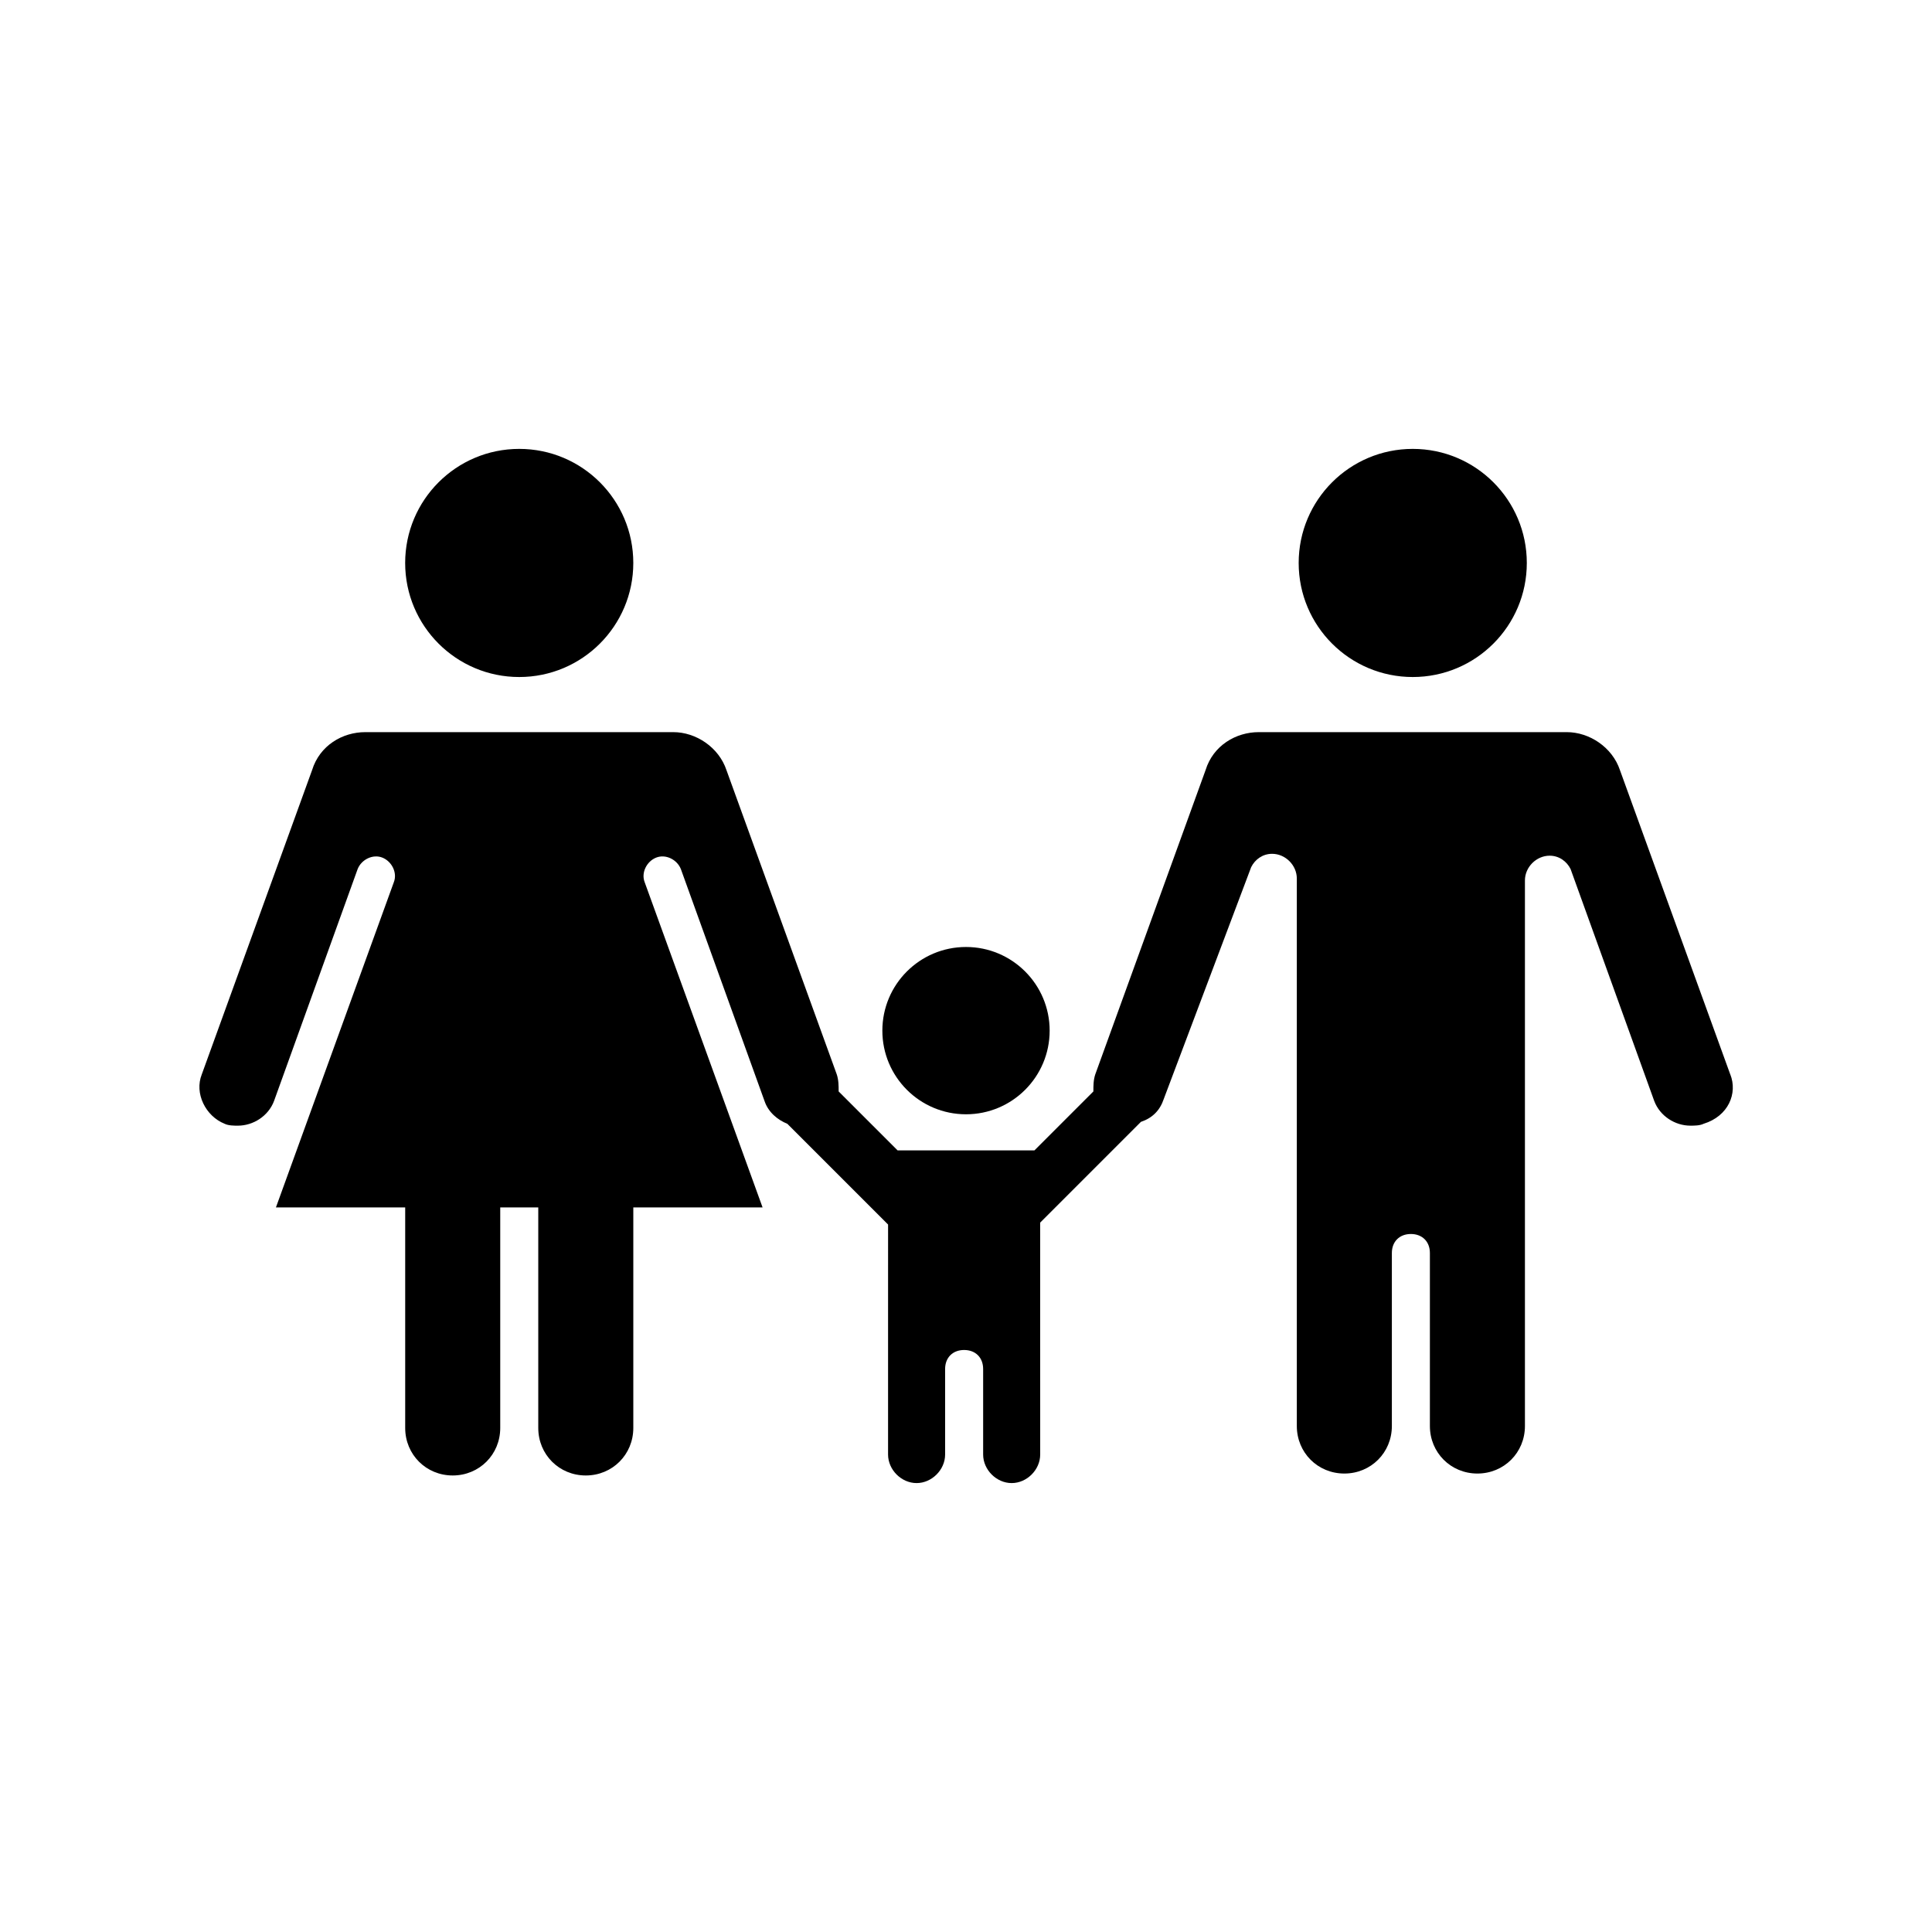
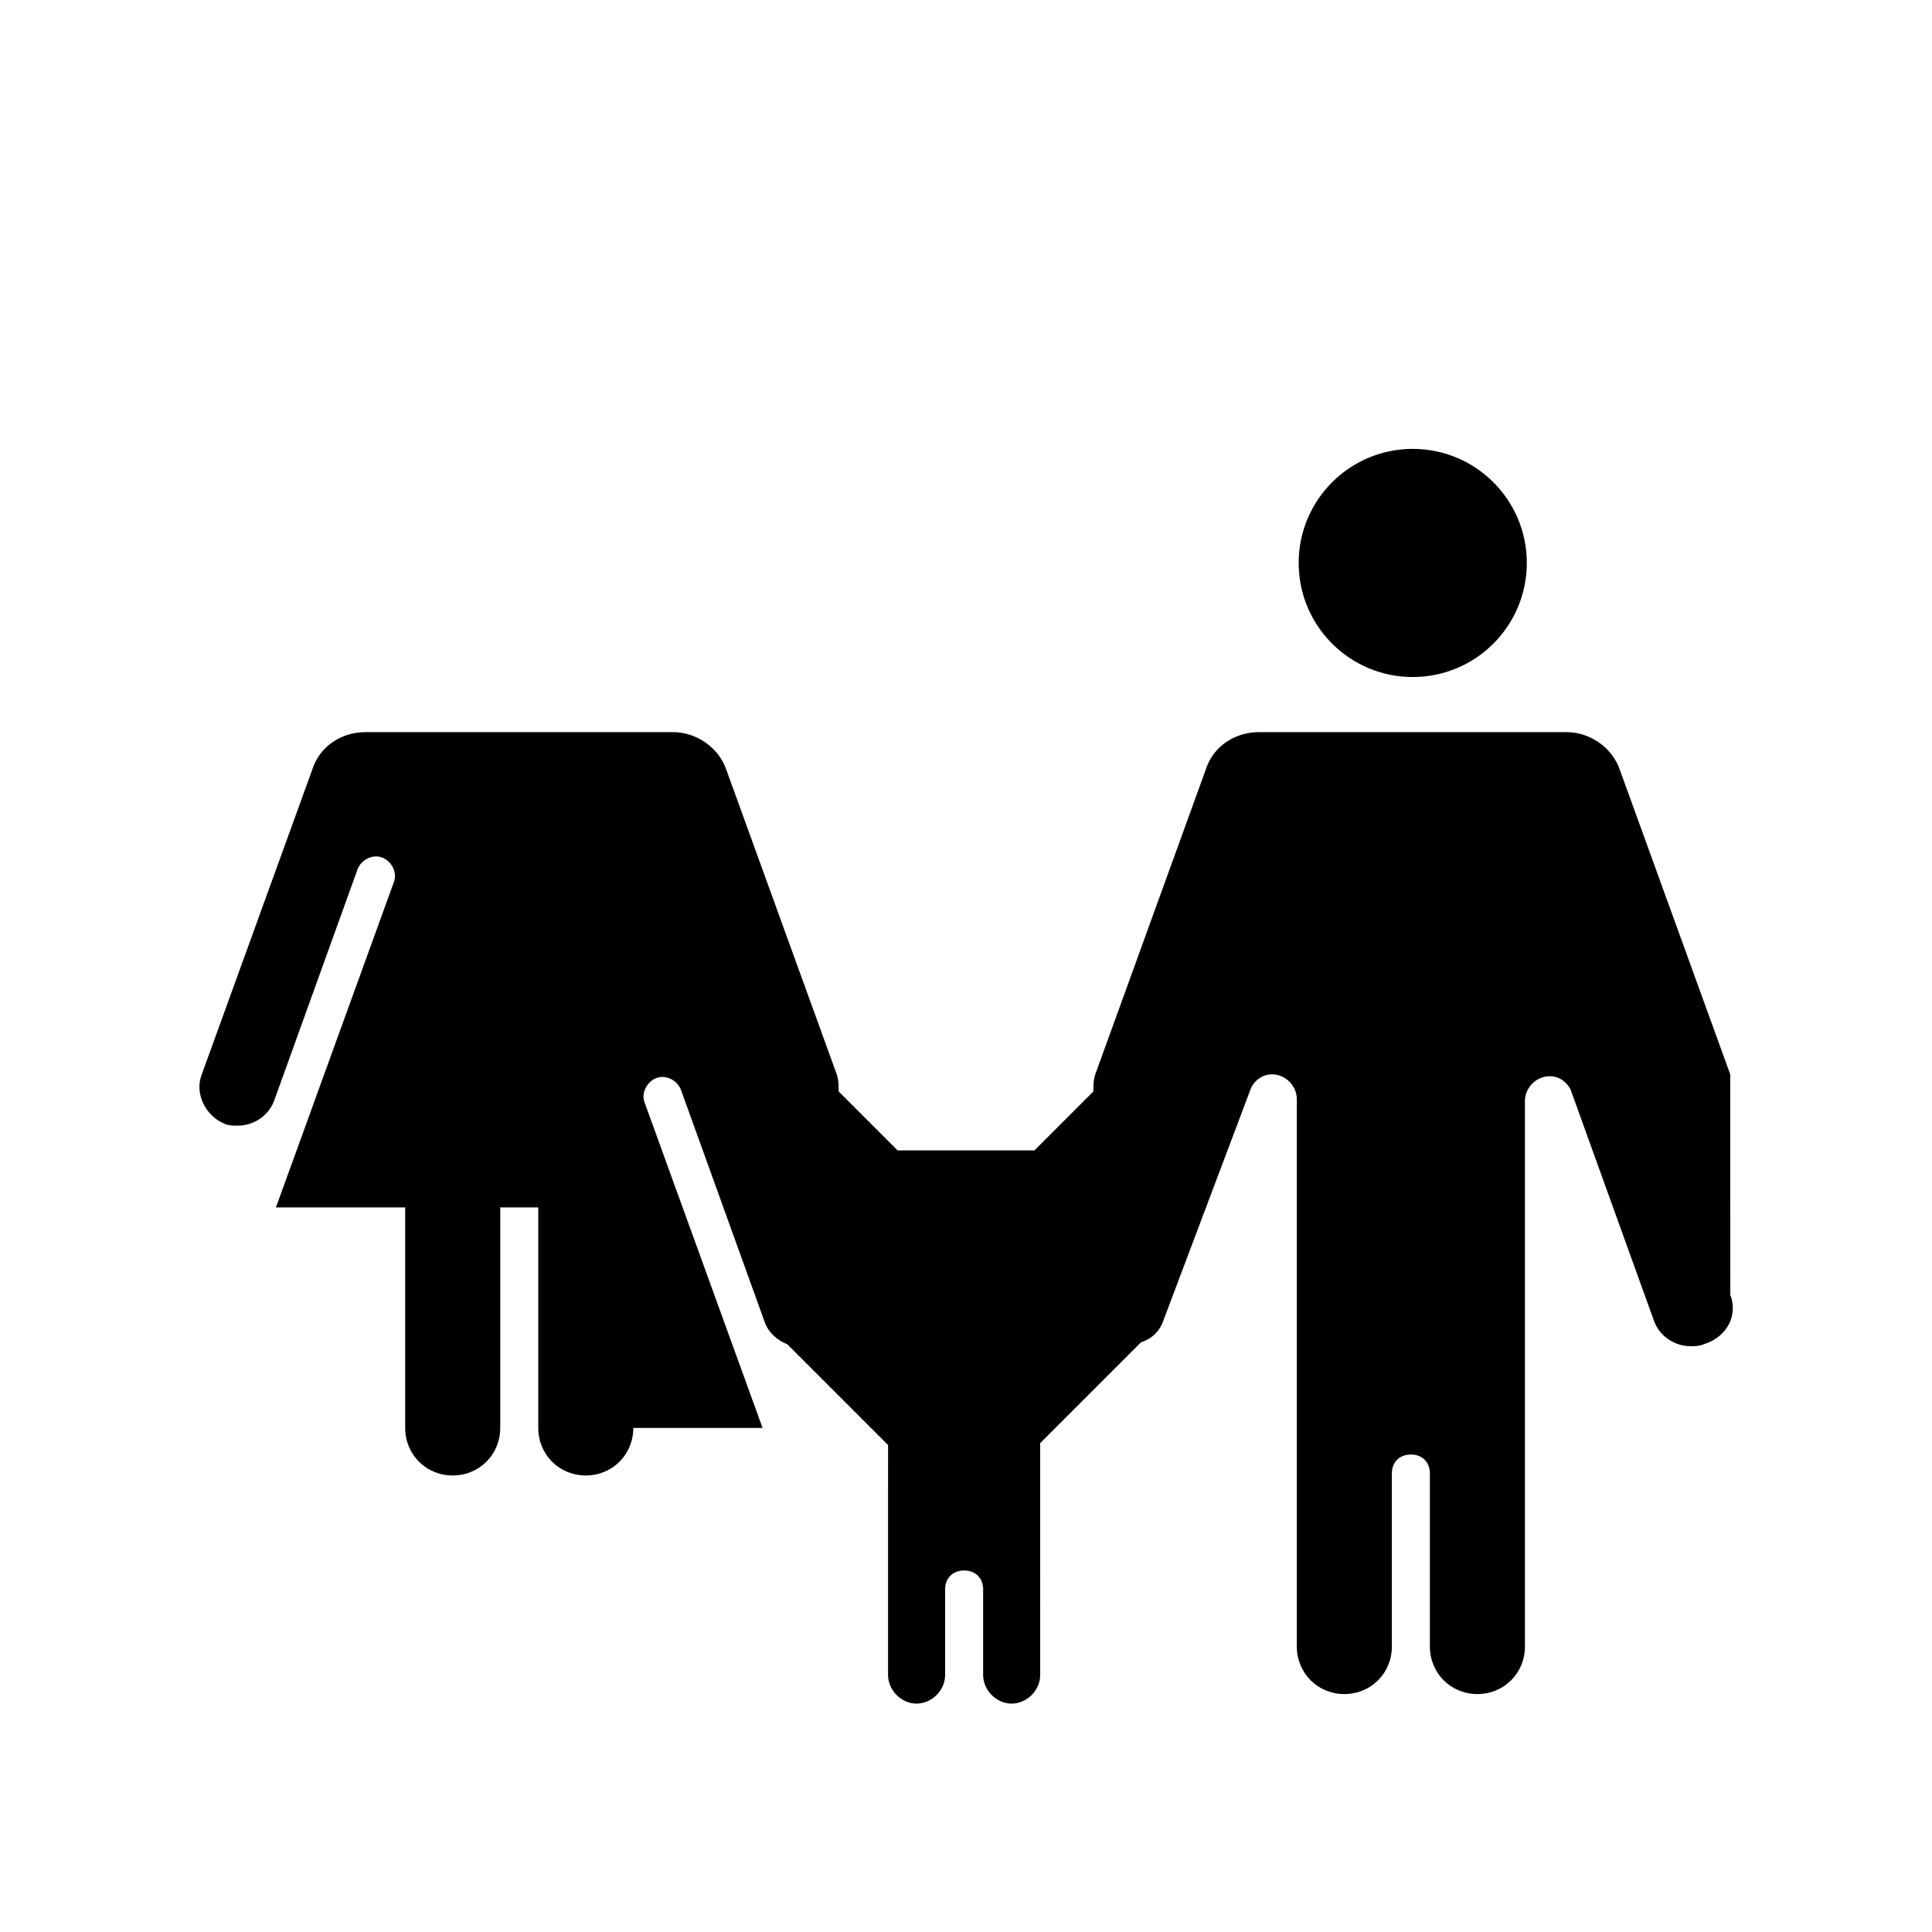
<svg xmlns="http://www.w3.org/2000/svg" fill="#000000" width="800px" height="800px" version="1.1" viewBox="144 144 512 512">
  <g>
    <path d="m548.62 293.19c0 16.695-13.531 30.227-30.227 30.227-16.695 0-30.23-13.531-30.23-30.227 0-16.695 13.535-30.23 30.23-30.23 16.695 0 30.227 13.535 30.227 30.23" />
-     <path d="m602.53 428.71-29.223-80.609c-2.016-6.047-8.062-10.078-14.105-10.078h-81.613c-6.047 0-12.09 3.527-14.105 10.078l-29.223 80.609c-0.504 1.512-0.504 3.023-0.504 4.535l-15.617 15.617h-36.273l-15.617-15.617c0-1.512 0-3.023-0.504-4.535l-29.223-80.609c-2.016-6.047-8.062-10.078-14.105-10.078h-81.613c-6.047 0-12.09 3.527-14.105 10.078l-29.223 80.609c-2.016 5.039 1.008 11.082 6.047 13.098 1.008 0.504 2.519 0.504 3.527 0.504 4.031 0 8.062-2.519 9.574-6.551l22.156-61.461c1.008-2.519 4.031-4.031 6.551-3.023s4.031 4.031 3.023 6.551l-31.234 86.152h34.258v58.441c0 7.055 5.543 12.594 12.594 12.594 7.055 0 12.594-5.543 12.594-12.594v-58.438h10.078v58.438c0 7.055 5.543 12.594 12.594 12.594 7.055 0 12.594-5.543 12.594-12.594v-58.441h34.258l-31.234-86.152c-1.008-2.519 0.504-5.543 3.023-6.551 2.519-1.008 5.543 0.504 6.551 3.023l22.168 61.465c1.008 3.023 3.527 5.039 6.047 6.047l26.703 26.703-0.004 27.203v33.754c0 4.031 3.527 7.559 7.559 7.559s7.559-3.527 7.559-7.559v-22.672c0-3.023 2.016-5.039 5.039-5.039s5.039 2.016 5.039 5.039v22.672c0 4.031 3.527 7.559 7.559 7.559s7.559-3.527 7.559-7.559v-13.098l-0.008-20.656v-27.711l26.703-26.703c3.023-1.008 5.039-3.023 6.047-6.047l23.172-61.461c1.008-2.016 3.023-3.527 5.543-3.527 3.527 0 6.551 3.023 6.551 6.551v145.09c0 7.055 5.543 12.594 12.594 12.594 7.055 0 12.594-5.543 12.594-12.594v-45.848c0-3.023 2.016-5.039 5.039-5.039s5.039 2.016 5.039 5.039v45.848c0 7.055 5.543 12.594 12.594 12.594 7.055 0 12.594-5.543 12.594-12.594v-144.59c0-3.527 3.023-6.551 6.551-6.551 2.519 0 4.535 1.512 5.543 3.527l22.168 61.465c1.512 4.031 5.543 6.551 9.574 6.551 1.008 0 2.519 0 3.527-0.504 6.547-2.016 9.066-8.062 7.051-13.102z" />
-     <path d="m311.83 293.19c0 16.695-13.535 30.227-30.23 30.227-16.691 0-30.227-13.531-30.227-30.227 0-16.695 13.535-30.23 30.227-30.23 16.695 0 30.23 13.535 30.23 30.23" />
-     <path d="m422.17 417.13c0 12.242-9.926 22.168-22.168 22.168-12.246 0-22.168-9.926-22.168-22.168 0-12.242 9.922-22.168 22.168-22.168 12.242 0 22.168 9.926 22.168 22.168" />
+     <path d="m602.53 428.71-29.223-80.609c-2.016-6.047-8.062-10.078-14.105-10.078h-81.613c-6.047 0-12.09 3.527-14.105 10.078l-29.223 80.609c-0.504 1.512-0.504 3.023-0.504 4.535l-15.617 15.617h-36.273l-15.617-15.617c0-1.512 0-3.023-0.504-4.535l-29.223-80.609c-2.016-6.047-8.062-10.078-14.105-10.078h-81.613c-6.047 0-12.09 3.527-14.105 10.078l-29.223 80.609c-2.016 5.039 1.008 11.082 6.047 13.098 1.008 0.504 2.519 0.504 3.527 0.504 4.031 0 8.062-2.519 9.574-6.551l22.156-61.461c1.008-2.519 4.031-4.031 6.551-3.023s4.031 4.031 3.023 6.551l-31.234 86.152h34.258v58.441c0 7.055 5.543 12.594 12.594 12.594 7.055 0 12.594-5.543 12.594-12.594v-58.438h10.078v58.438c0 7.055 5.543 12.594 12.594 12.594 7.055 0 12.594-5.543 12.594-12.594h34.258l-31.234-86.152c-1.008-2.519 0.504-5.543 3.023-6.551 2.519-1.008 5.543 0.504 6.551 3.023l22.168 61.465c1.008 3.023 3.527 5.039 6.047 6.047l26.703 26.703-0.004 27.203v33.754c0 4.031 3.527 7.559 7.559 7.559s7.559-3.527 7.559-7.559v-22.672c0-3.023 2.016-5.039 5.039-5.039s5.039 2.016 5.039 5.039v22.672c0 4.031 3.527 7.559 7.559 7.559s7.559-3.527 7.559-7.559v-13.098l-0.008-20.656v-27.711l26.703-26.703c3.023-1.008 5.039-3.023 6.047-6.047l23.172-61.461c1.008-2.016 3.023-3.527 5.543-3.527 3.527 0 6.551 3.023 6.551 6.551v145.09c0 7.055 5.543 12.594 12.594 12.594 7.055 0 12.594-5.543 12.594-12.594v-45.848c0-3.023 2.016-5.039 5.039-5.039s5.039 2.016 5.039 5.039v45.848c0 7.055 5.543 12.594 12.594 12.594 7.055 0 12.594-5.543 12.594-12.594v-144.59c0-3.527 3.023-6.551 6.551-6.551 2.519 0 4.535 1.512 5.543 3.527l22.168 61.465c1.512 4.031 5.543 6.551 9.574 6.551 1.008 0 2.519 0 3.527-0.504 6.547-2.016 9.066-8.062 7.051-13.102z" />
  </g>
</svg>